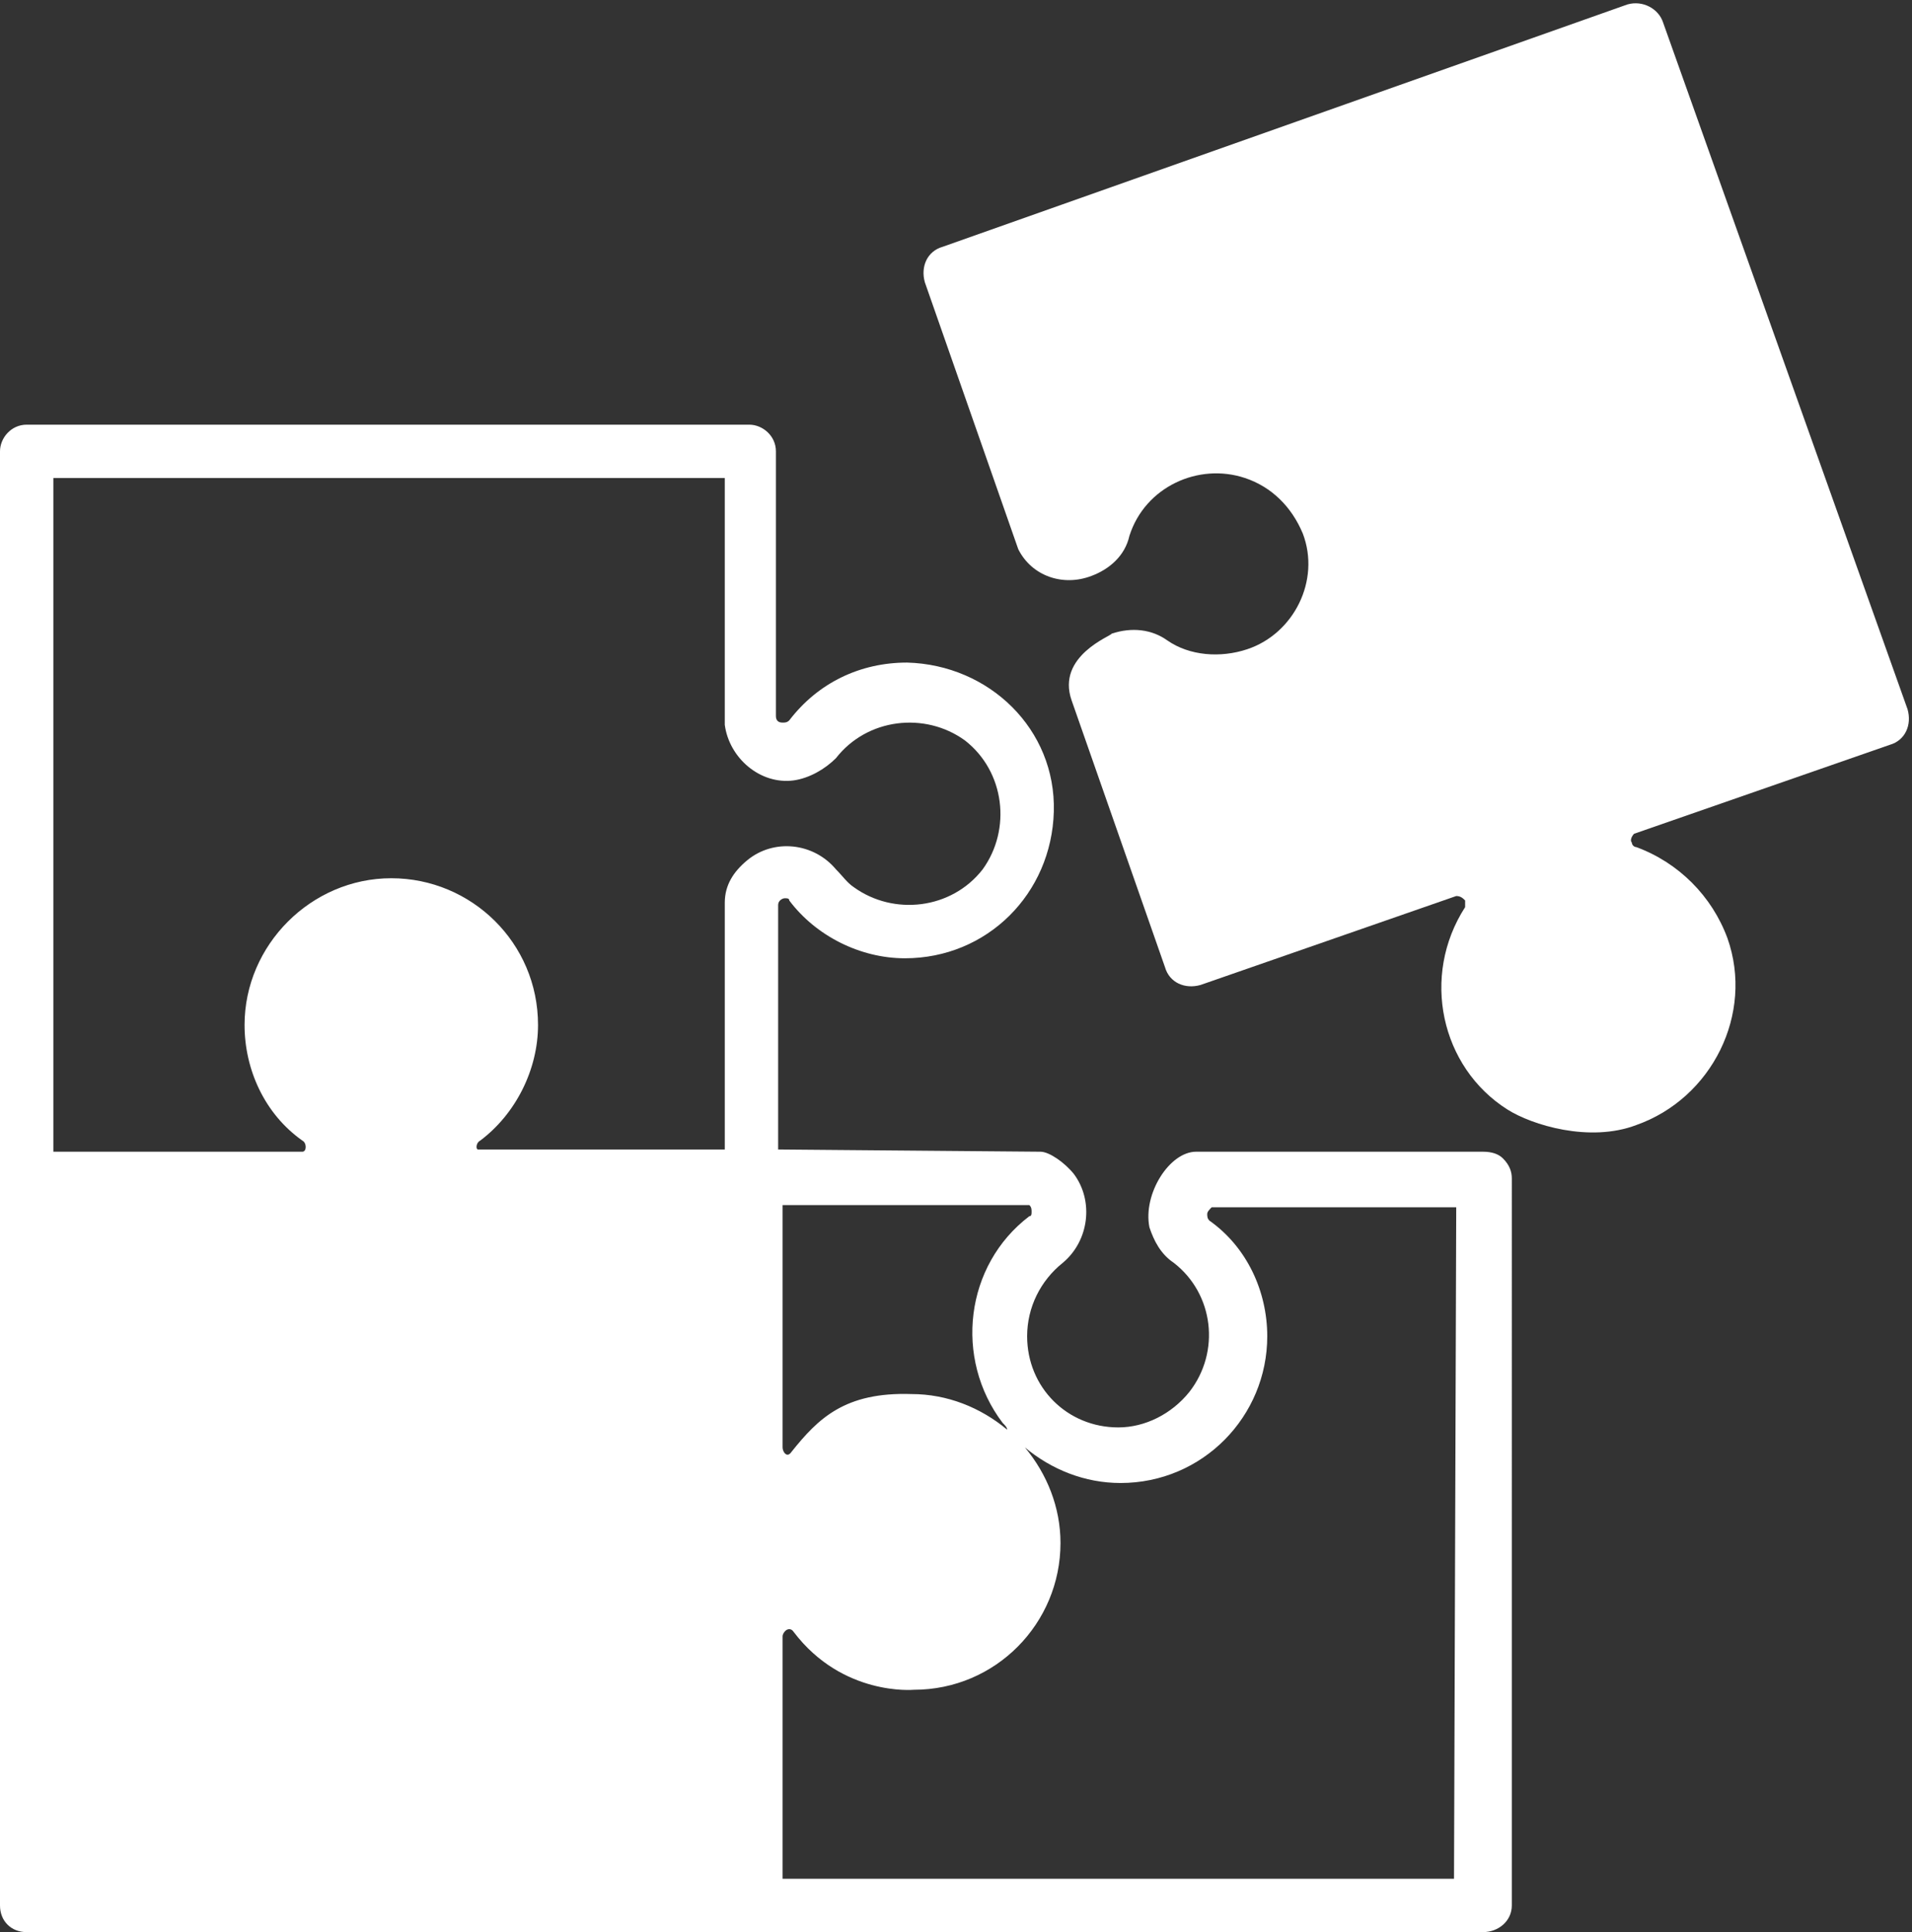
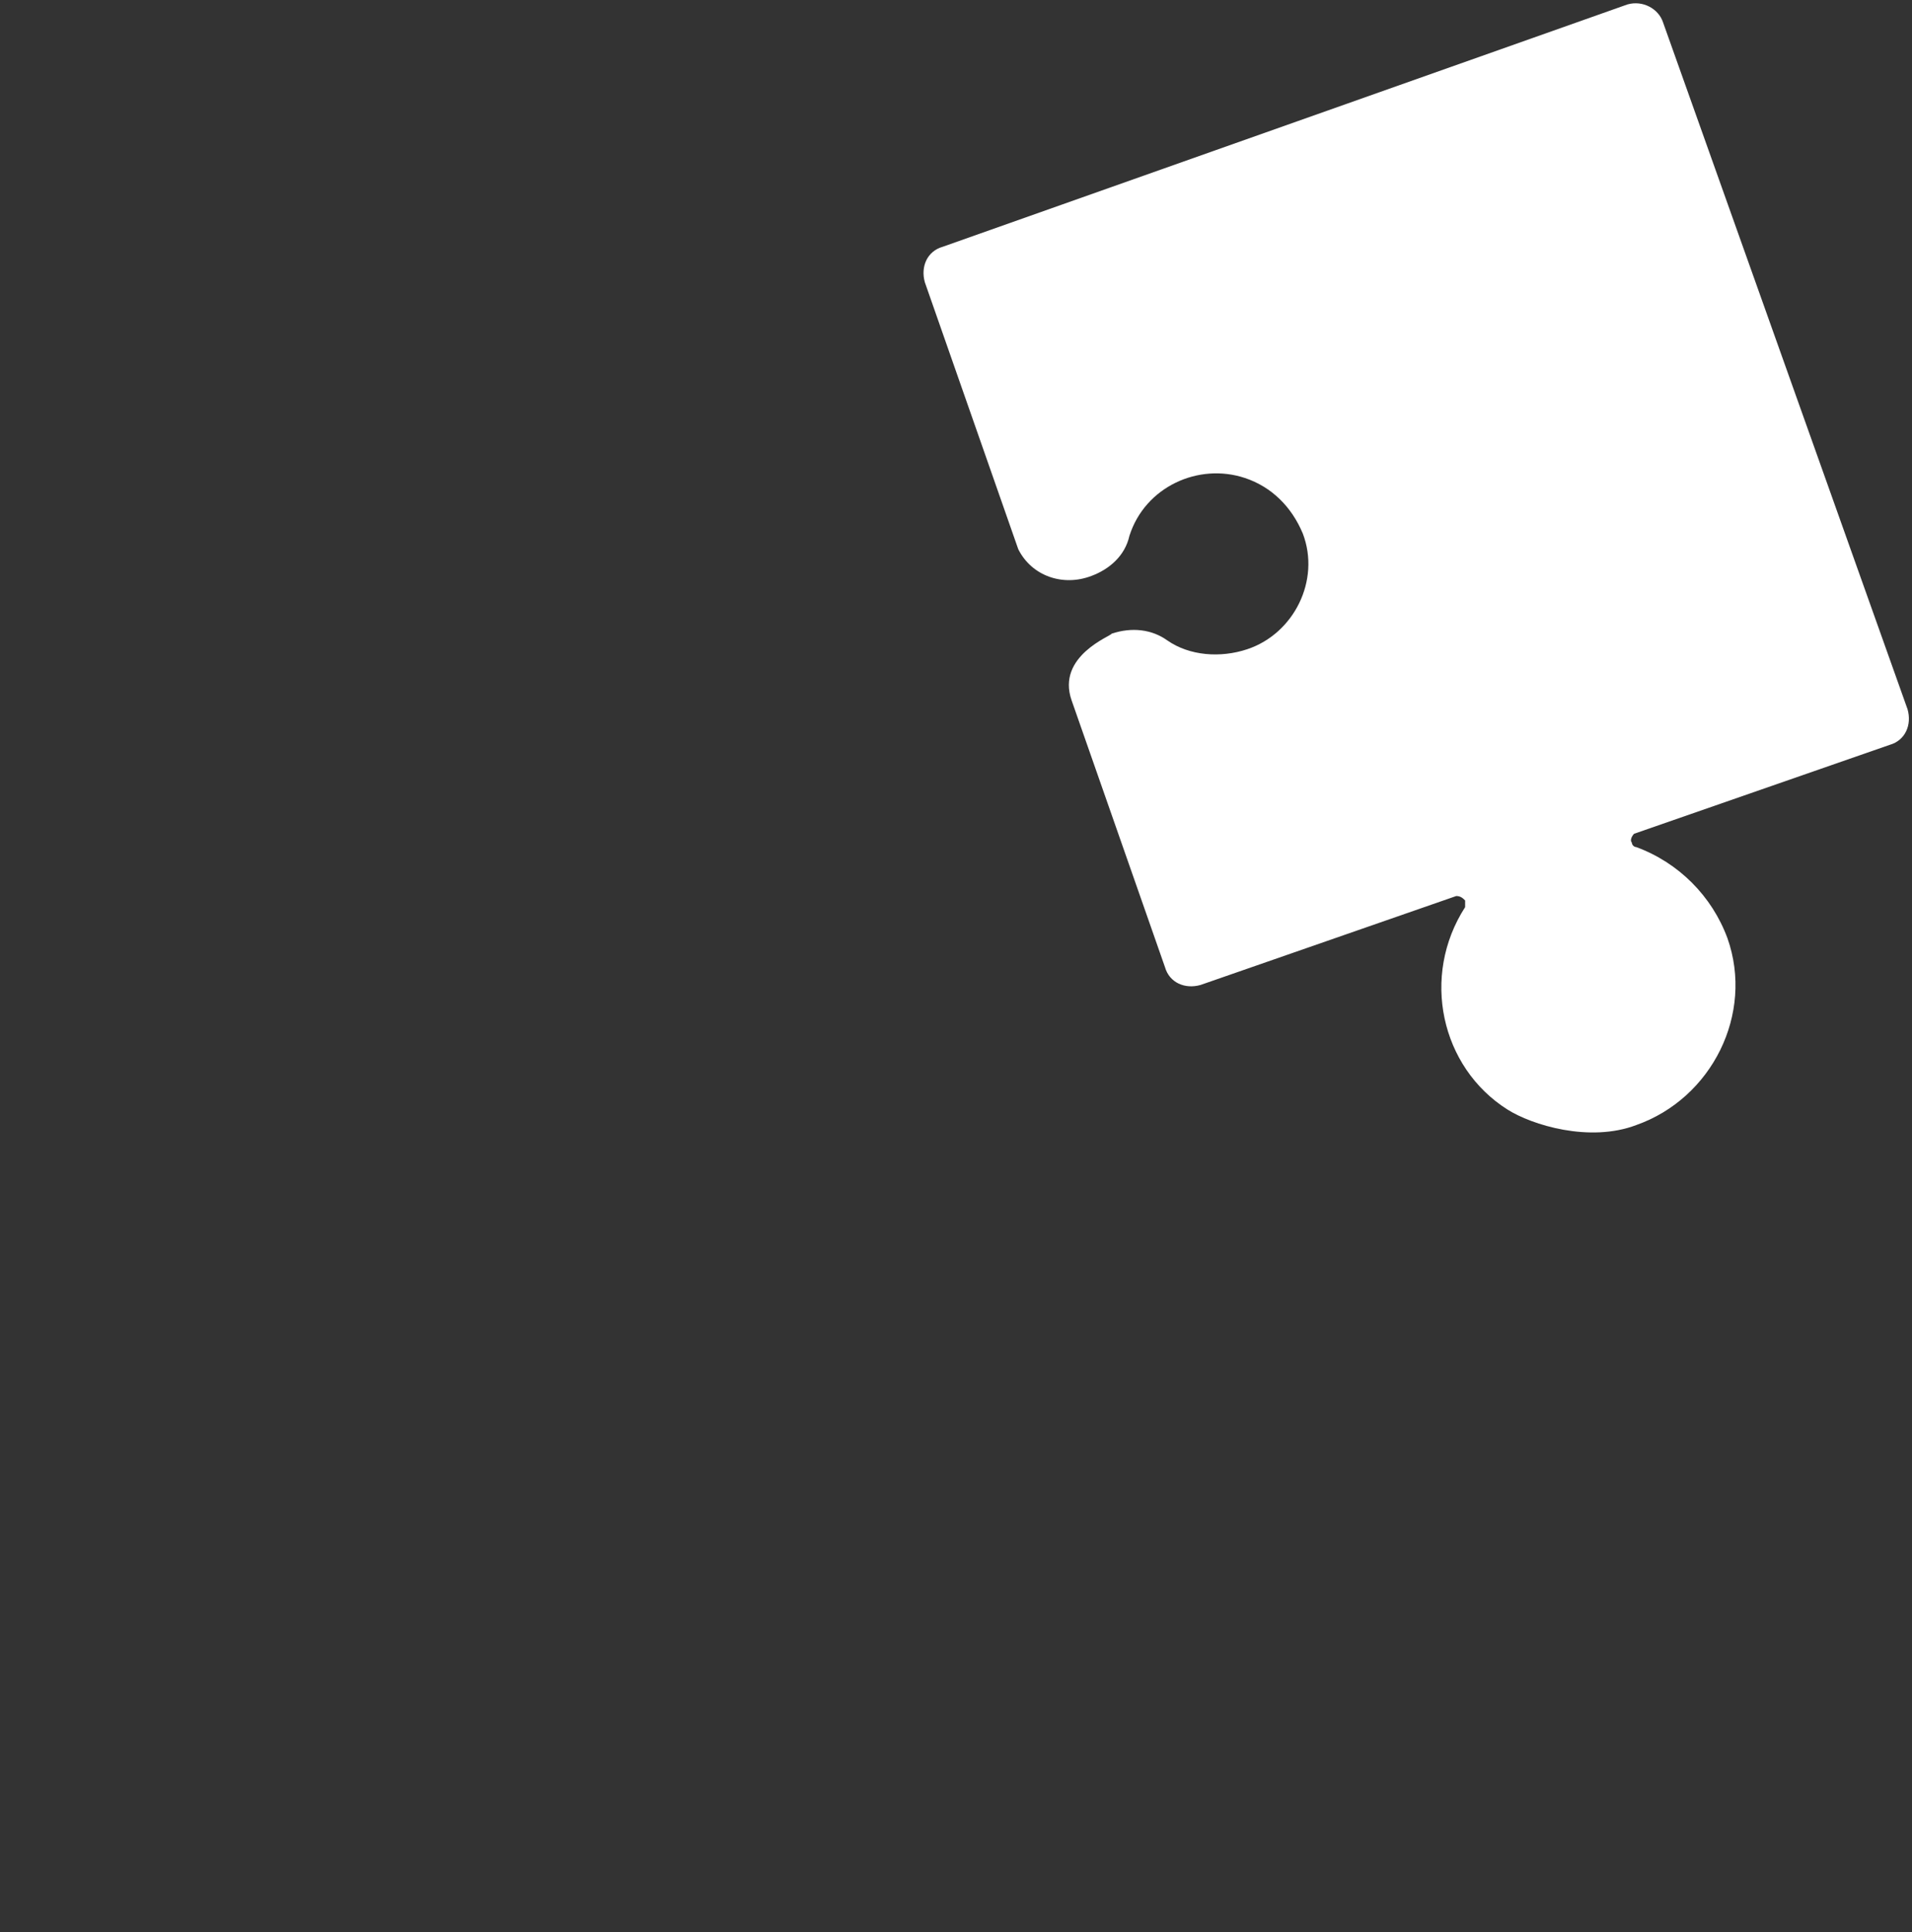
<svg xmlns="http://www.w3.org/2000/svg" fill="#ffffff" height="86.9" preserveAspectRatio="xMidYMid meet" version="1" viewBox="4.0 3.1 86.0 86.9" width="86" zoomAndPan="magnify">
  <rect x="4.0" y="3.1" width="86.0" height="86.9" fill="#333333" stroke="none" />
  <g id="change1_1">
    <path d="M52.2,34.6l4.2,12c0.2,0.7,0.9,1,1.6,0.8c0,0,0,0,0,0l11.5-4c0.2,0,0.3,0.1,0.4,0.2c0,0.1,0,0.2,0,0.3 c-2,3.1-1.1,7.2,1.9,9.1c1.1,0.7,3.7,1.5,5.8,0.7c3.4-1.2,5.3-5,4.1-8.4c-0.7-1.9-2.2-3.4-4.1-4.1c-0.1,0-0.2-0.1-0.2-0.2 c-0.1-0.1,0-0.3,0.1-0.4l11.5-4c0.7-0.2,1-0.9,0.8-1.6L78.8,4.1c-0.2-0.6-0.9-1-1.6-0.8L46.4,14.2c-0.7,0.2-1,0.9-0.8,1.6l4.2,12 c0.6,1.2,2,1.7,3.3,1.2c0.8-0.3,1.5-0.9,1.7-1.8c0.7-2.2,3.1-3.3,5.2-2.6c1.2,0.4,2.1,1.3,2.6,2.5c0.8,2.1-0.4,4.5-2.5,5.2 c-1.2,0.4-2.6,0.3-3.6-0.4c-0.7-0.5-1.6-0.6-2.5-0.3C54,31.7,51.5,32.6,52.2,34.6z" fill="inherit" />
-     <path d="M70.7,54.9c0,0-12.8,0-12.9,0c-1.2,0-2.4,1.9-2.1,3.4c0.2,0.6,0.5,1.2,1.1,1.6c1.8,1.4,2.1,4,0.7,5.8c-0.8,1-2,1.6-3.2,1.6 l0,0c-2.3,0-4.1-1.8-4.1-4.1c0-1.3,0.6-2.5,1.6-3.3c1.2-1,1.4-2.8,0.5-4c-0.4-0.5-1.1-1-1.5-1c-0.1,0-11.8-0.1-11.8-0.1v-11 c0-0.2,0.2-0.3,0.3-0.3c0.1,0,0.2,0,0.2,0.1c1.2,1.6,3.2,2.6,5.2,2.6c3.7,0,6.6-2.9,6.7-6.6s-2.9-6.6-6.6-6.7c-2.1,0-4,0.9-5.3,2.6 c-0.1,0.1-0.2,0.1-0.3,0.1c-0.2,0-0.3-0.1-0.3-0.3V23.4c0-0.7-0.6-1.2-1.2-1.2H5.2c-0.7,0-1.2,0.6-1.2,1.2v65.4 C4,89.5,4.5,90,5.2,90h65.5l0,0c0.7,0,1.3-0.5,1.3-1.2V56.1c0-0.3-0.1-0.6-0.4-0.9C71.4,55,71.1,54.9,70.7,54.9z M50.3,57.3 c0.1,0.1,0.1,0.2,0.1,0.3c0,0.1,0,0.2-0.1,0.2c-2.9,2.2-3.4,6.4-1.2,9.3c0.1,0.1,0.2,0.2,0.2,0.3c-1.2-1-2.7-1.6-4.3-1.6l0,0 c-3-0.1-4.2,1.1-5.4,2.6c-0.2,0.3-0.4,0-0.4-0.2V57.3L50.3,57.3z M6.4,24.6h30.2c0,0,0,11.1,0,11.1c0.2,1.5,1.6,2.7,3.1,2.5 c0.7-0.1,1.4-0.5,1.9-1c1.4-1.8,4-2.1,5.8-0.8c1.8,1.4,2.1,4,0.8,5.8c-1.4,1.8-4,2.1-5.8,0.8c-0.3-0.2-0.5-0.5-0.8-0.8 c-1-1.2-2.8-1.4-4-0.4c-0.6,0.5-1,1.1-1,1.9c0,0,0,11.1,0,11.1H25.5l0,0c-0.1,0-0.1-0.3,0.1-0.4c1.6-1.2,2.6-3.2,2.6-5.2l0,0 c0-3.7-3-6.6-6.6-6.6s-6.6,3-6.6,6.6l0,0c0,2,0.9,4,2.6,5.2c0.2,0.1,0.2,0.5,0,0.5H6.4V24.6z M69.4,87.6H39.2V76.7 c0-0.2,0.3-0.5,0.5-0.2c2.2,2.9,5.4,2.6,5.4,2.6c3.7,0,6.6-3,6.6-6.6c0-1.6-0.6-3.1-1.6-4.3c1.2,1,2.7,1.6,4.3,1.6l0,0 c3.7,0,6.6-3,6.6-6.6c0-2-0.9-4-2.6-5.2c-0.1-0.1-0.1-0.2-0.1-0.3c0-0.1,0.1-0.2,0.2-0.3h11L69.4,87.6z" fill="inherit" />
  </g>
</svg>